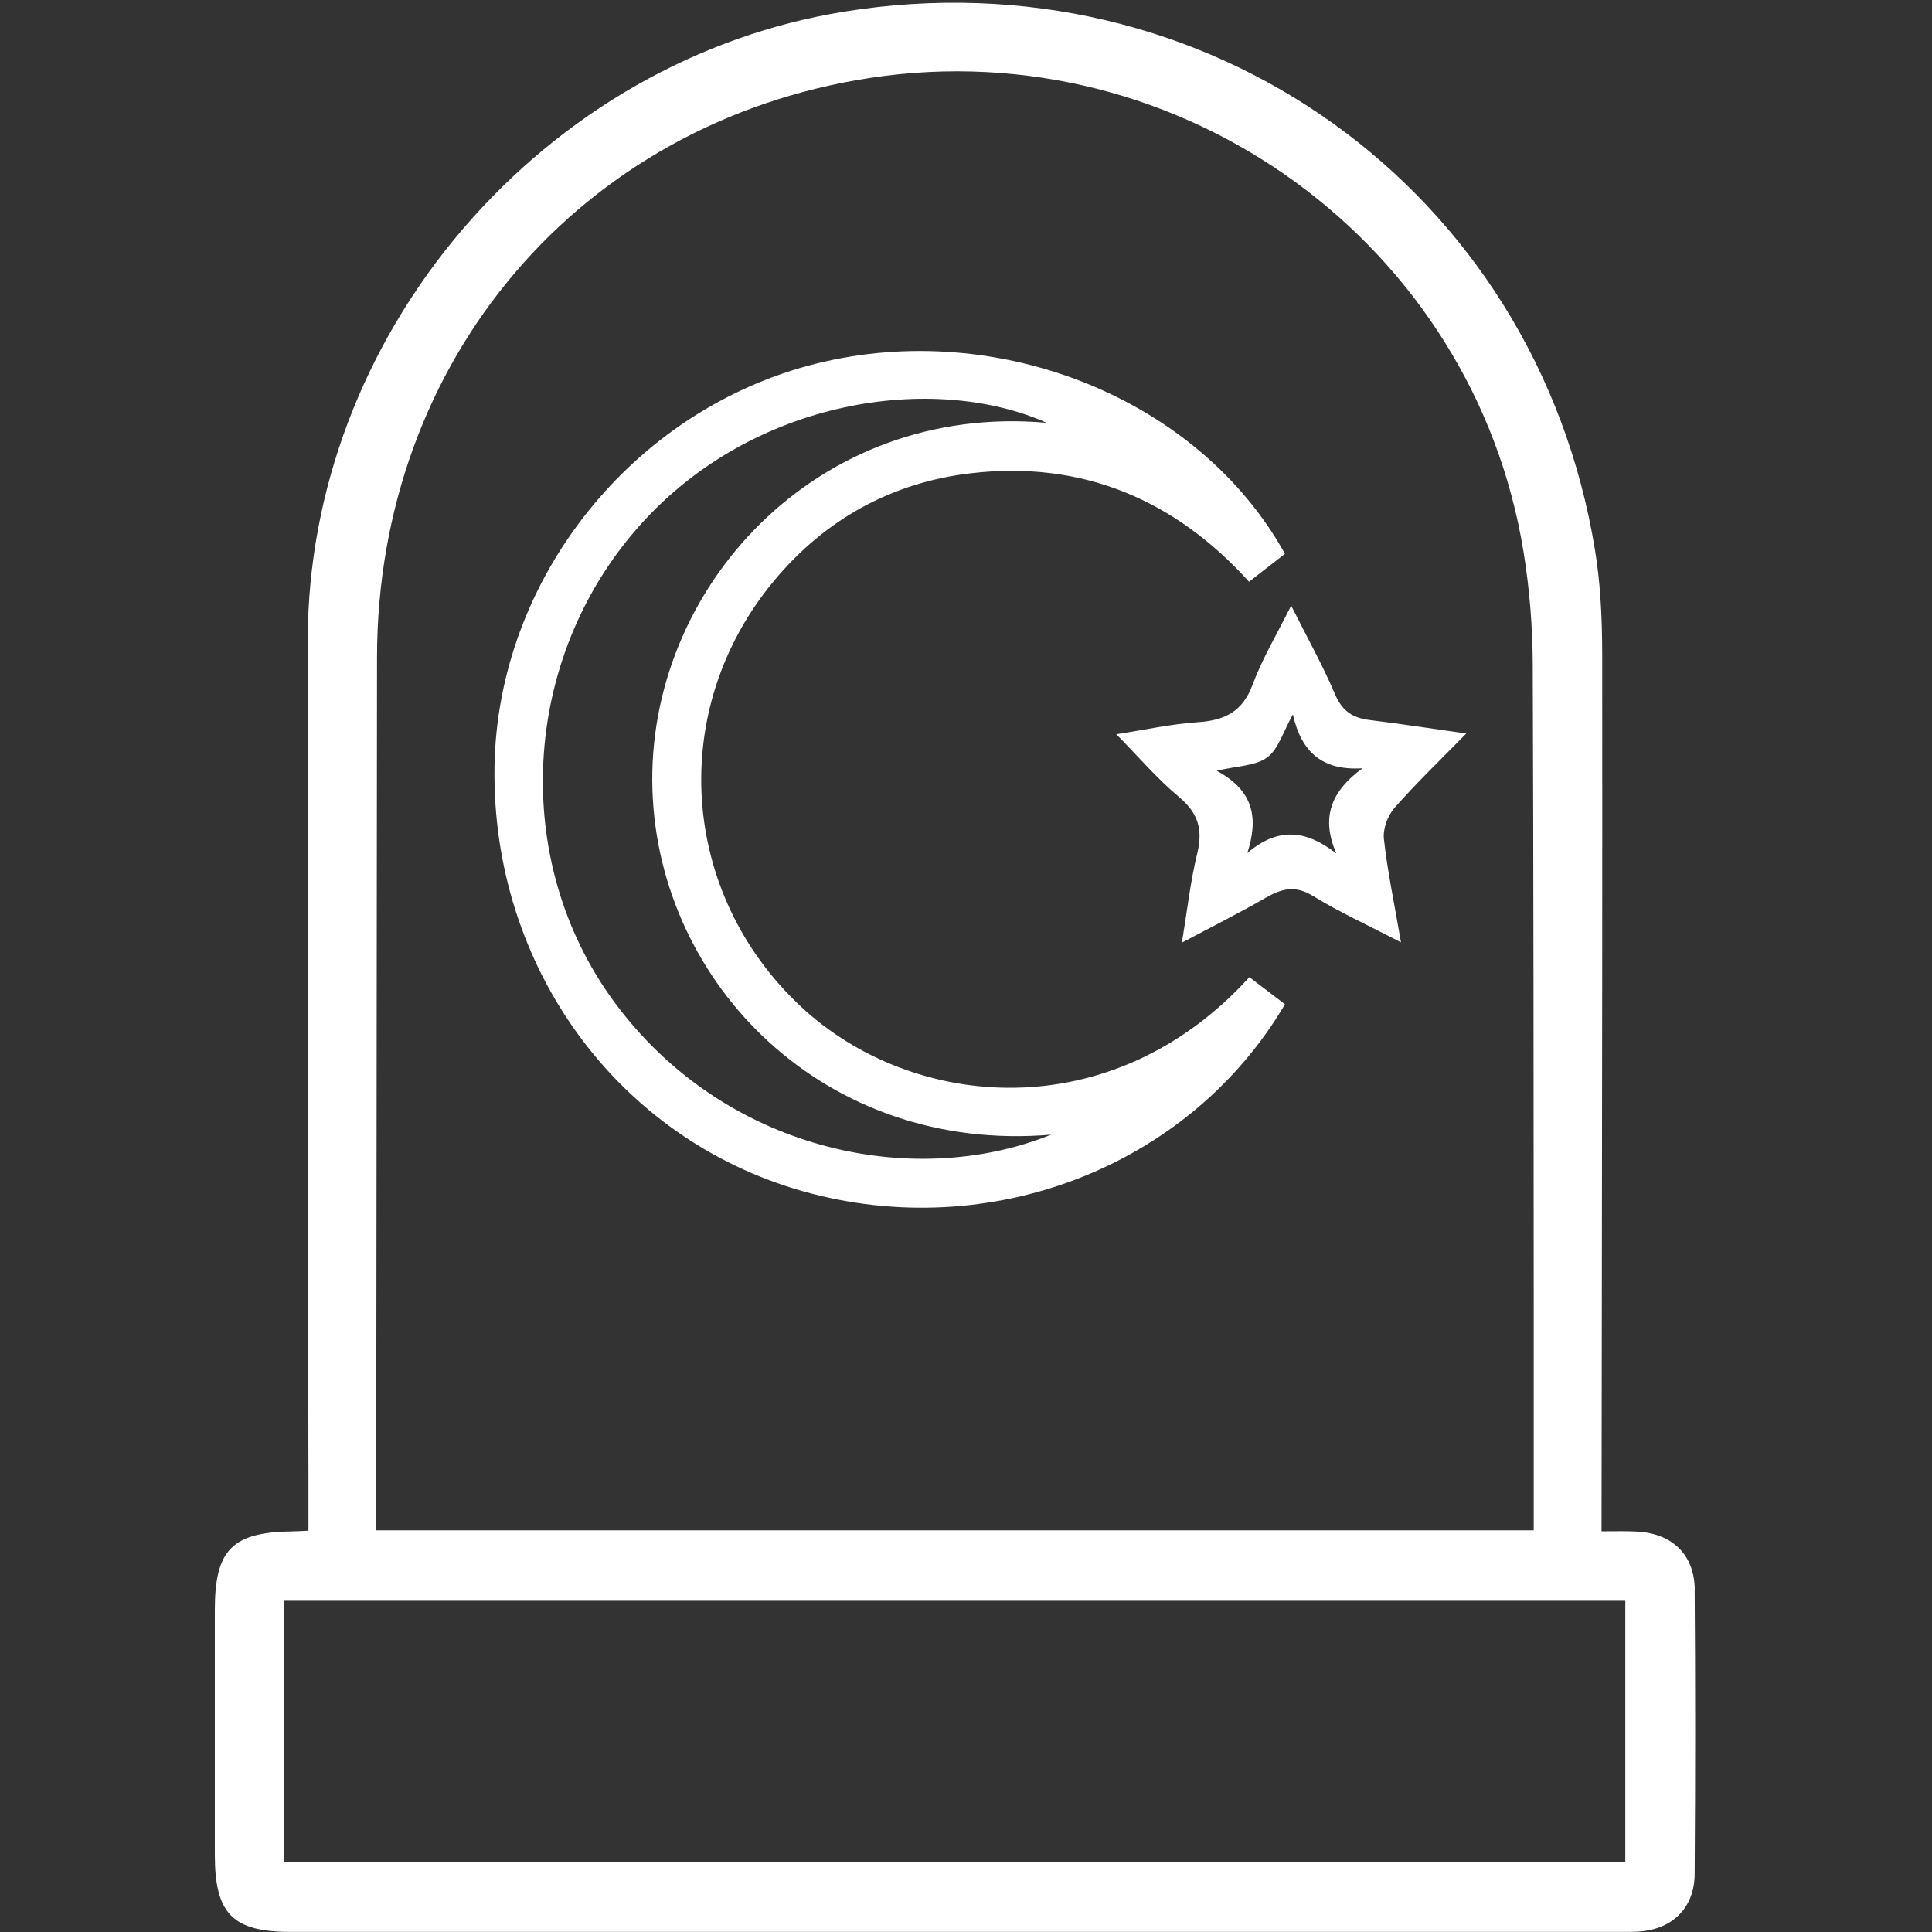
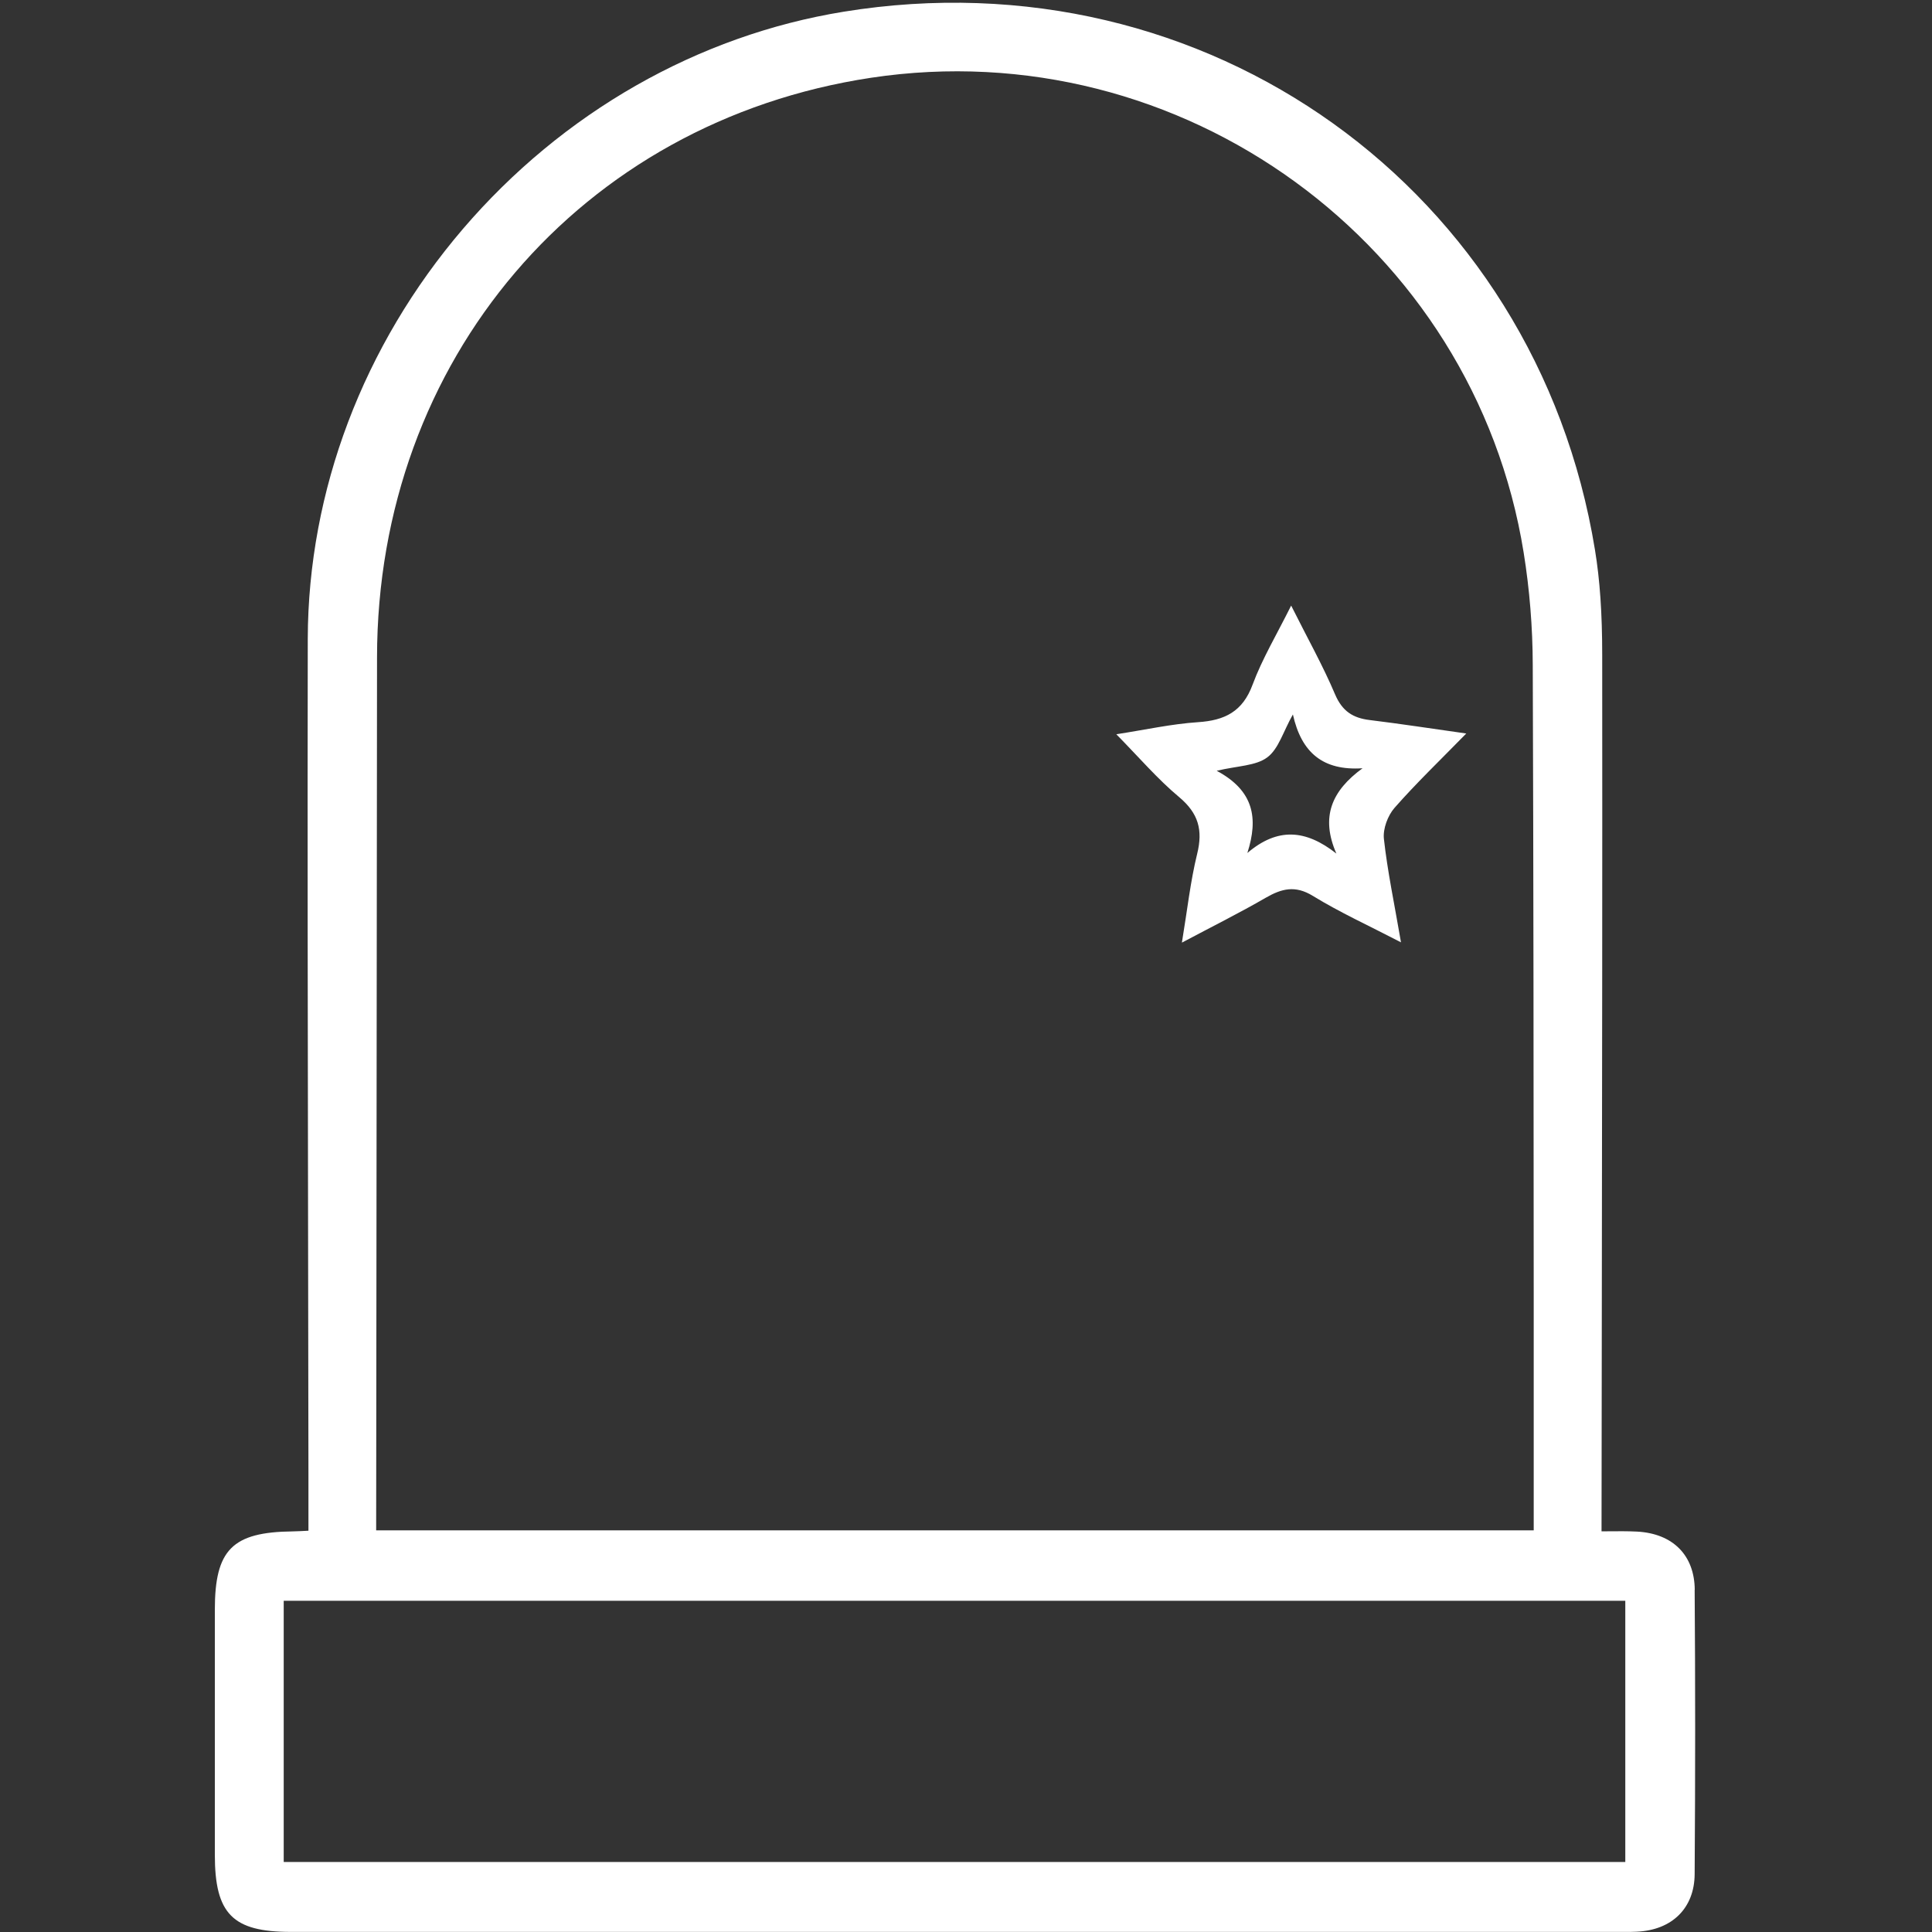
<svg xmlns="http://www.w3.org/2000/svg" id="Layer_1" data-name="Layer 1" viewBox="0 0 200 200">
  <rect x="0" y="0" width="200" height="200" fill="#333333" stroke="none" />
  <defs>
    <style>
      .cls-1 {
        fill: #fff;
      }
    </style>
  </defs>
  <path class="cls-1" d="M175.44,164.57c-.03-3.57-2.26-5.82-5.97-6.02-1-.05-1.96-.04-3.08-.03-.2,0-.4,0-.6,0l.03-23.94c.03-22.25,.06-44.49,.04-66.74,0-4.35-.24-7.82-.75-10.92C159.02,19.6,124.87-4.88,87.35,1.21c-15.11,2.45-29.11,10.44-39.43,22.49-10.32,12.06-16.02,27.12-16.06,42.41-.04,19.89,0,40.12,.03,59.67,.02,8.9,.03,17.79,.04,26.69v4.81s0,1.18,0,1.18h-.01c-.6,.03-1.11,.06-1.63,.07-6.24,.07-8.05,1.89-8.05,8.11,0,8.46,0,16.91,0,25.37,0,6.12,1.84,7.98,7.87,7.98H166.68s.81,0,.81,0c.28,0,.56,0,.83,0,.37,0,.73,0,1.1-.02,3.68-.16,5.99-2.45,6.01-5.97,.07-10.17,.07-20.07,0-29.43Zm-136.5-6.15l.03-28.42c.02-20.65,.04-41.3,.06-61.95,.02-30.77,21.05-55.45,51.14-60,32.12-4.85,62.42,17.19,67.56,49.16,.61,3.79,.93,7.71,.94,11.63,.08,21.92,.09,44.2,.1,65.75v23.83s-119.83,0-119.83,0Zm129.31,7.29v27.04H29.37v-27.04H168.25Z" />
-   <path class="cls-1" d="M129.33,101.15c1.32,1.01,2.52,1.92,3.69,2.81-9.93,16.86-30.57,24.81-49.89,19.36-19.25-5.43-32.25-23.32-31.94-43.94,.29-19.47,14.35-37.05,33.39-41.76,18.85-4.66,39.55,3.68,48.44,19.71-1.15,.89-2.33,1.81-3.72,2.89-7.75-8.57-17.37-12.58-28.86-11.22-8.18,.97-15.04,4.78-20.32,11.13-11.07,13.31-9.76,32.35,2.79,44.07,11.48,10.73,32.11,12.69,46.42-3.04Zm-20.53,16.31c-23.41,1.99-40.62-15.6-41.26-35.67-.67-20.84,16.97-40.16,40.82-38.02-11.64-5.17-30.35-2.59-42.13,10.62-12.31,13.8-13.41,34.69-2.65,49.32,11.28,15.34,30.8,19.56,45.23,13.75Z" />
  <path class="cls-1" d="M151.78,75.94c-2.74,2.8-5.19,5.15-7.42,7.69-.7,.8-1.21,2.17-1.1,3.2,.37,3.37,1.08,6.7,1.77,10.72-3.39-1.76-6.36-3.11-9.11-4.8-1.84-1.13-3.23-.77-4.9,.19-2.69,1.56-5.49,2.95-8.67,4.64,.56-3.39,.88-6.34,1.58-9.19,.61-2.47,.13-4.2-1.86-5.87-2.24-1.87-4.16-4.12-6.51-6.51,3.04-.47,5.73-1.07,8.45-1.25,2.77-.18,4.63-1.09,5.66-3.89,.99-2.67,2.48-5.15,3.99-8.18,1.67,3.34,3.28,6.2,4.55,9.2,.74,1.73,1.84,2.44,3.59,2.65,3.19,.39,6.37,.88,9.98,1.39Zm-22.64,12.35c3.11-2.64,6.01-2.44,9.2,.07-1.66-3.8-.48-6.5,2.71-8.83-4.09,.27-6.33-1.61-7.21-5.57-1.01,1.78-1.48,3.57-2.65,4.44-1.19,.89-3.05,.87-5.24,1.39,3.85,2.06,4.33,4.9,3.18,8.5Z" />
</svg>